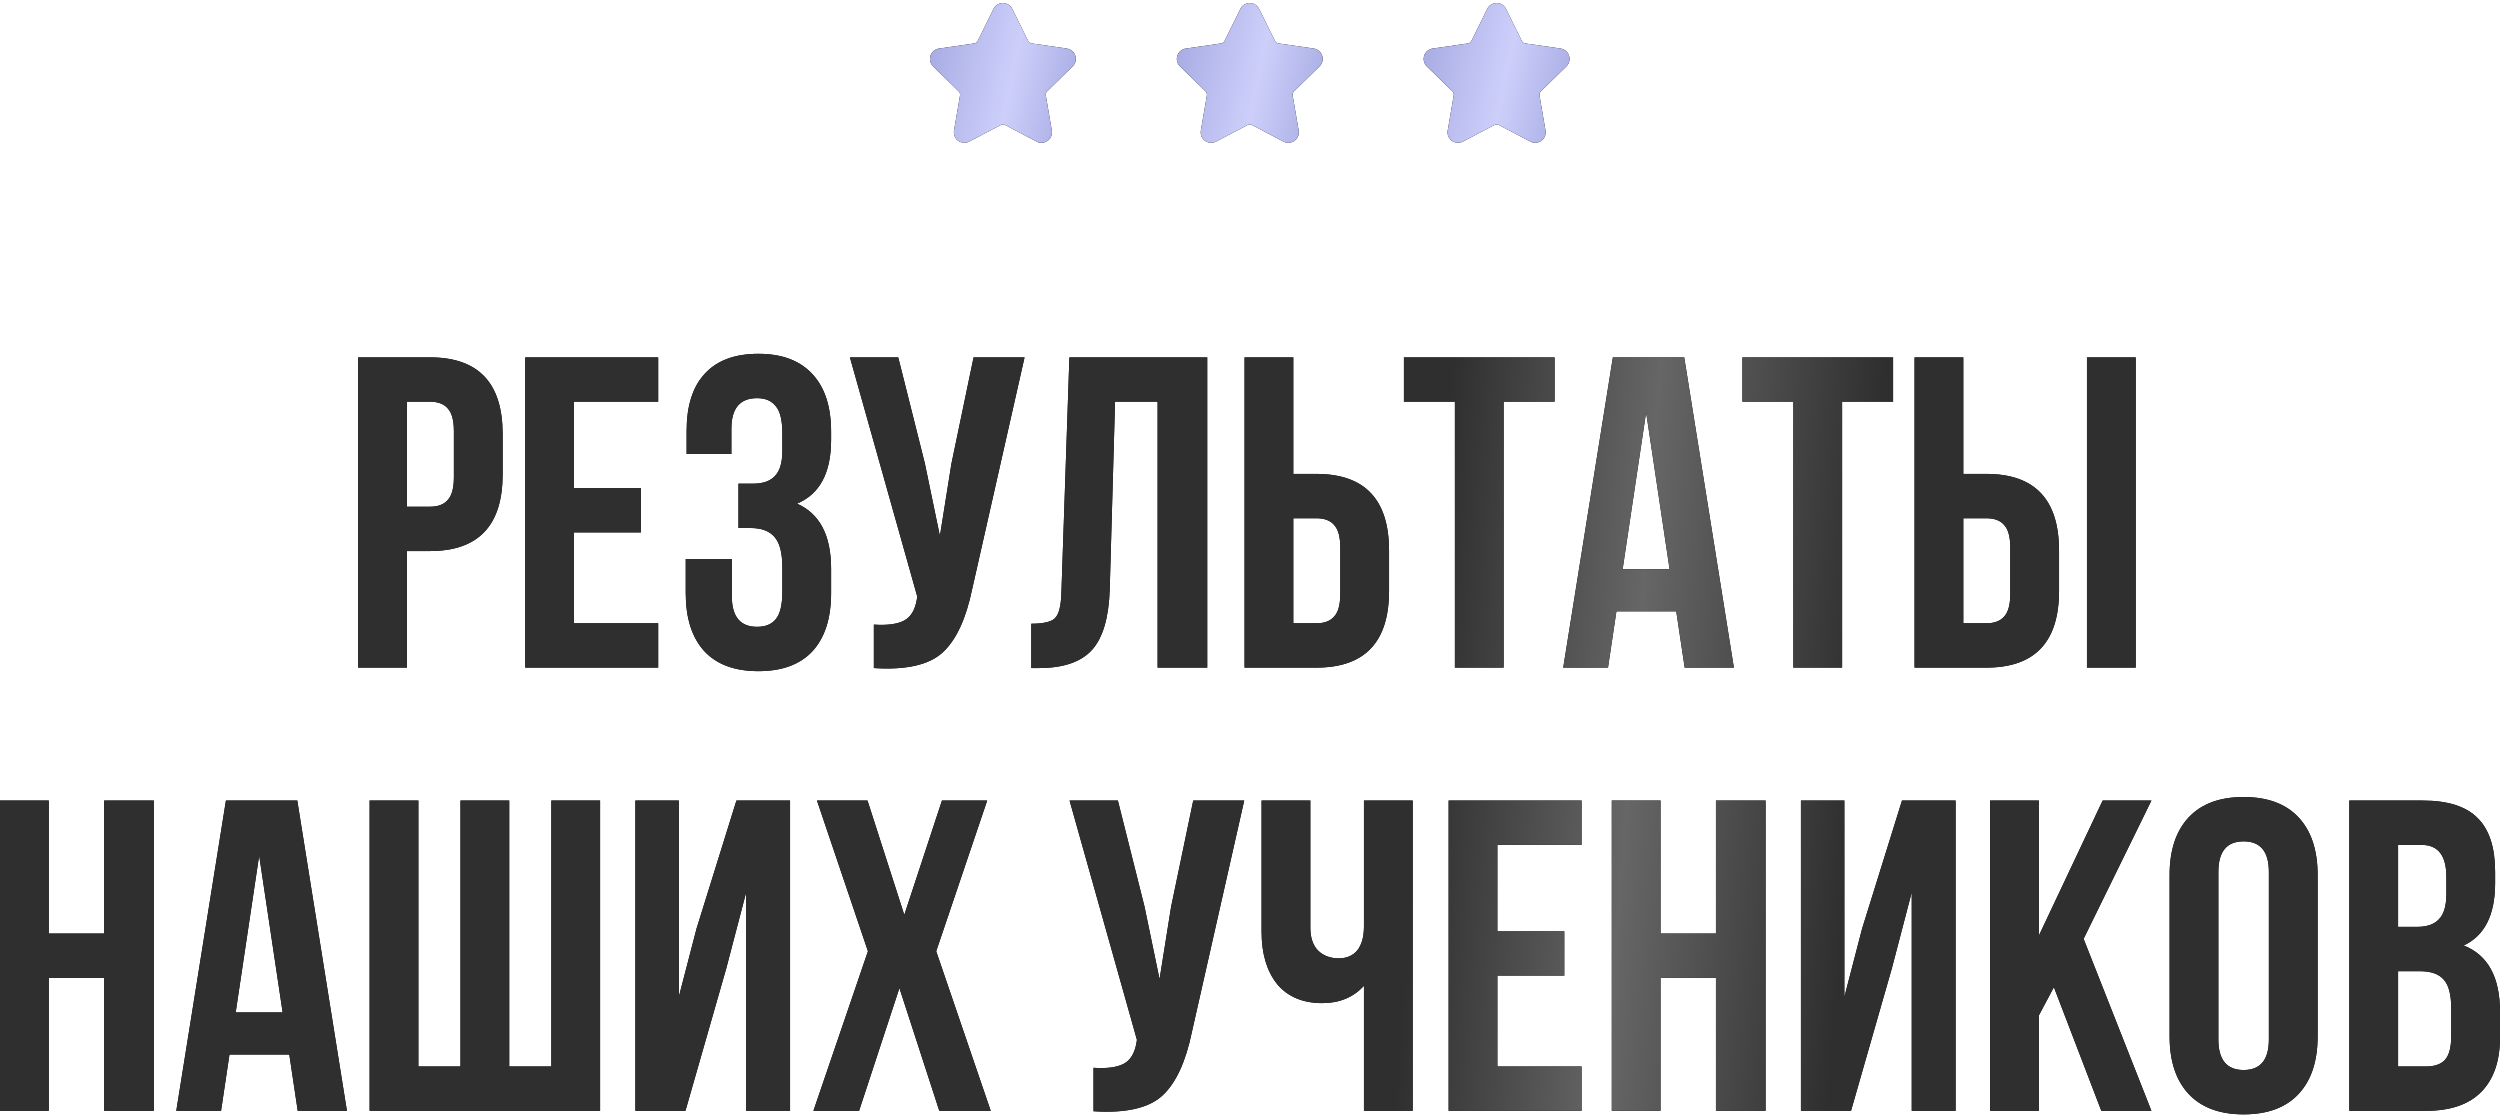
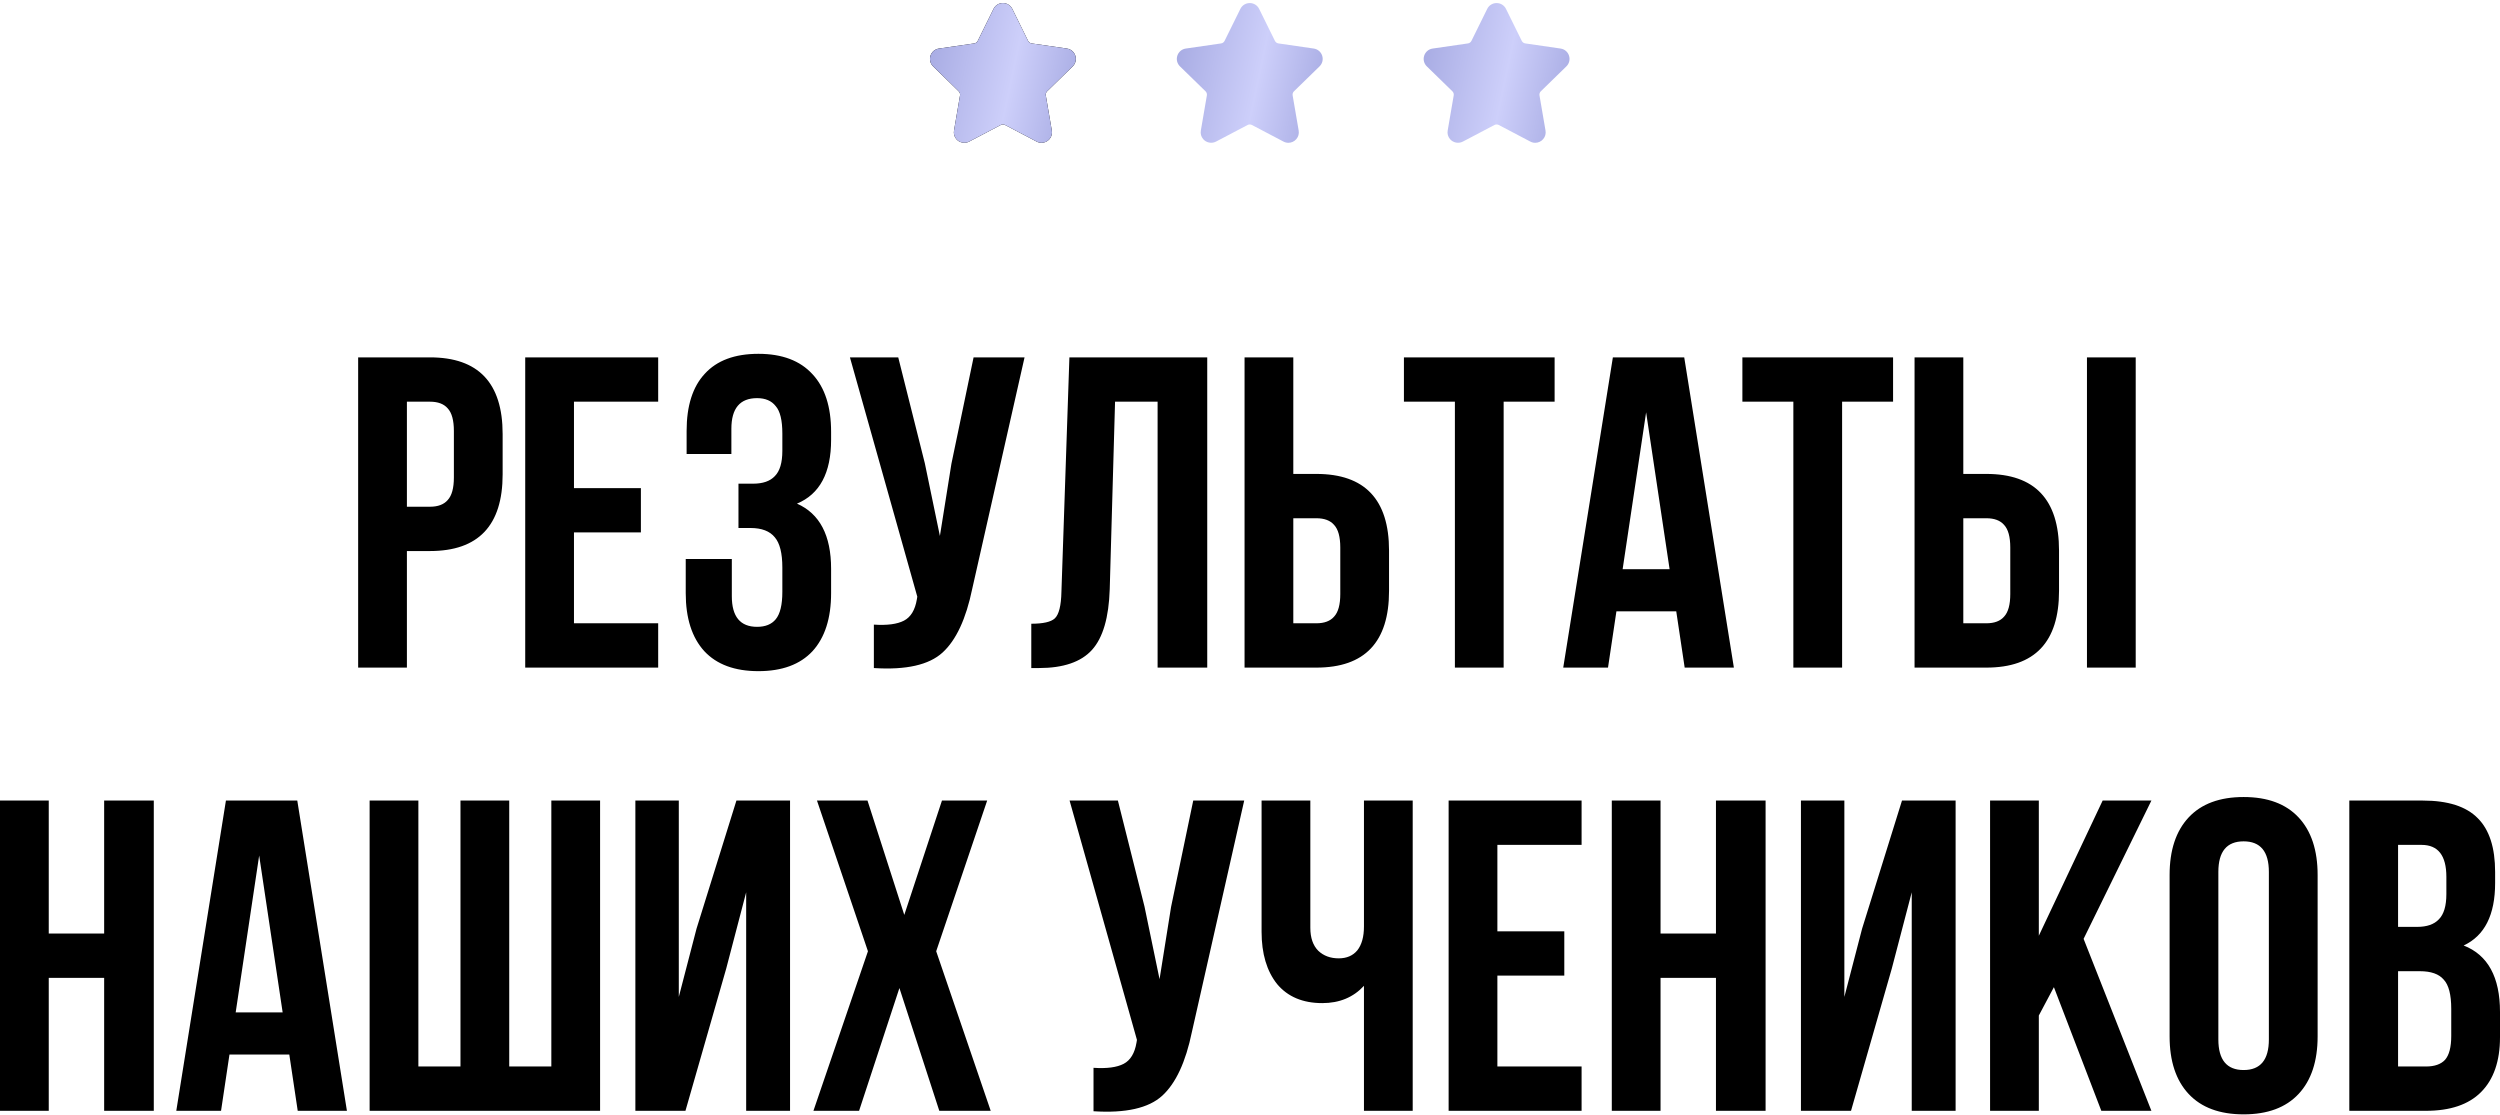
<svg xmlns="http://www.w3.org/2000/svg" width="1783" height="795" viewBox="0 0 1783 795" fill="none">
  <path d="M306.641 254.873C341.2 254.873 358.48 273.101 358.48 309.557V338.321C358.48 374.777 341.2 393.005 306.641 393.005H290.204V476.137H255.434V254.873H306.641ZM306.641 286.483H290.204V361.396H306.641C312.331 361.396 316.545 359.816 319.285 356.655C322.235 353.494 323.71 348.12 323.71 340.534V307.345C323.71 299.758 322.235 294.385 319.285 291.224C316.545 288.063 312.331 286.483 306.641 286.483ZM409.356 286.483V348.12H457.086V379.729H409.356V444.528H469.413V476.137H374.586V254.873H469.413V286.483H409.356ZM557.97 321.569V309.241C557.97 299.758 556.39 293.226 553.229 289.643C550.279 285.85 545.854 283.954 539.953 283.954C527.731 283.954 521.62 291.224 521.62 305.764V323.781H489.695V307.345C489.695 289.433 494.015 275.841 502.655 266.569C511.294 257.086 524.043 252.345 540.902 252.345C557.76 252.345 570.614 257.191 579.465 266.885C588.315 276.368 592.741 290.065 592.741 307.977V313.666C592.741 337.268 584.628 352.44 568.401 359.183C584.628 366.348 592.741 381.837 592.741 405.649V423.034C592.741 440.946 588.315 454.748 579.465 464.442C570.614 473.925 557.76 478.666 540.902 478.666C524.043 478.666 511.189 473.925 502.338 464.442C493.488 454.748 489.063 440.946 489.063 423.034V398.695H521.936V425.247C521.936 439.787 527.942 447.057 539.953 447.057C545.854 447.057 550.279 445.266 553.229 441.683C556.39 437.89 557.97 431.358 557.97 422.086V404.701C557.97 394.586 556.179 387.421 552.597 383.206C549.015 378.781 543.22 376.568 535.212 376.568H526.677V344.959H537.108C544.062 344.959 549.225 343.168 552.597 339.586C556.179 336.003 557.97 329.998 557.97 321.569ZM730.709 254.873L693.411 419.873C688.985 441.367 681.926 456.54 672.232 465.39C662.539 474.241 646.208 477.928 623.238 476.453V445.476C632.721 446.109 639.886 445.16 644.733 442.632C649.579 440.103 652.635 435.045 653.899 427.459L654.215 425.563L606.169 254.873H640.623L659.589 330.419L670.336 382.258L678.554 330.735L694.359 254.873H730.709ZM735.515 476.453V444.844C743.944 444.844 749.528 443.58 752.268 441.051C755.218 438.312 756.798 431.99 757.009 422.086L762.699 254.873H861.003V476.137H825.601V286.483H795.256L791.463 420.189C790.831 440.419 786.616 454.854 778.819 463.494C771.022 472.133 758.379 476.453 740.888 476.453H735.515ZM938.823 476.137H887.616V254.873H922.386V338.005H938.823C973.382 338.005 990.662 356.233 990.662 392.689V421.453C990.662 457.909 973.382 476.137 938.823 476.137ZM922.386 444.528H938.823C944.513 444.528 948.727 442.948 951.467 439.787C954.417 436.626 955.892 431.252 955.892 423.666V390.476C955.892 382.89 954.417 377.517 951.467 374.356C948.727 371.195 944.513 369.614 938.823 369.614H922.386V444.528ZM1001.28 286.483V254.873H1108.75V286.483H1072.4V476.137H1037.63V286.483H1001.28ZM1201.19 254.873L1236.6 476.137H1201.51L1195.5 435.994H1152.83L1146.83 476.137H1114.9L1150.3 254.873H1201.19ZM1174.01 294.069L1157.26 405.965H1190.76L1174.01 294.069ZM1242.67 286.483V254.873H1350.14V286.483H1313.79V476.137H1279.02V286.483H1242.67ZM1416.66 476.137H1365.46V254.873H1400.23V338.005H1416.66C1451.22 338.005 1468.5 356.233 1468.5 392.689V421.453C1468.5 457.909 1451.22 476.137 1416.66 476.137ZM1400.23 444.528H1416.66C1422.35 444.528 1426.57 442.948 1429.31 439.787C1432.26 436.626 1433.73 431.252 1433.73 423.666V390.476C1433.73 382.89 1432.26 377.517 1429.31 374.356C1426.57 371.195 1422.35 369.614 1416.66 369.614H1400.23V444.528ZM1523.19 476.137H1488.42V254.873H1523.19V476.137ZM34.769 697.401V792.228H-0.001V570.964H34.769V665.792H74.281V570.964H109.683V792.228H74.281V697.401H34.769ZM212.02 570.964L247.422 792.228H212.336L206.33 752.085H163.658L157.652 792.228H125.727L161.129 570.964H212.02ZM184.836 610.16L168.083 722.056H201.589L184.836 610.16ZM427.982 792.228H263.614V570.964H298.384V760.619H328.413V570.964H363.183V760.619H393.212V570.964H427.982V792.228ZM517.944 690.763L488.864 792.228H453.146V570.964H484.122V710.993L496.766 662.315L525.214 570.964H563.461V792.228H532.168V636.395L517.944 690.763ZM671.804 570.964H704.045L667.695 678.435L706.574 792.228H669.907L641.459 704.671L612.695 792.228H580.138L619.017 678.435L582.666 570.964H618.701L644.936 652.516L671.804 570.964ZM887.366 570.964L850.067 735.964C845.642 757.458 838.582 772.631 828.889 781.481C819.195 790.332 802.864 794.019 779.895 792.544V761.567C789.378 762.2 796.542 761.251 801.389 758.723C806.236 756.194 809.291 751.136 810.556 743.55L810.872 741.654L762.826 570.964H797.28L816.245 646.51L826.992 698.349L835.211 646.826L851.015 570.964H887.366ZM972.775 570.964H1007.54V792.228H972.775V703.091C965.188 711.309 955.284 715.418 943.062 715.418C929.154 715.418 918.407 710.887 910.821 701.826C903.445 692.554 899.758 680.121 899.758 664.527V570.964H934.528V661.683C934.528 668.847 936.424 674.326 940.217 678.119C944.01 681.702 948.857 683.493 954.757 683.493C960.447 683.493 964.872 681.596 968.033 677.803C971.194 673.799 972.775 668.11 972.775 660.734V570.964ZM1067.93 602.574V664.211H1115.66V695.82H1067.93V760.619H1127.99V792.228H1033.16V570.964H1127.99V602.574H1067.93ZM1184.3 697.401V792.228H1149.53V570.964H1184.3V665.792H1223.82V570.964H1259.22V792.228H1223.82V697.401H1184.3ZM1349.23 690.763L1320.15 792.228H1284.43V570.964H1315.4V710.993L1328.05 662.315L1356.5 570.964H1394.74V792.228H1363.45V636.395L1349.23 690.763ZM1498.66 792.228L1464.84 704.039L1454.09 724.269V792.228H1419.32V570.964H1454.09V667.372L1499.61 570.964H1534.38L1486.02 669.585L1534.38 792.228H1498.66ZM1582.13 621.855V741.338C1582.13 755.878 1588.13 763.148 1600.15 763.148C1612.16 763.148 1618.16 755.878 1618.16 741.338V621.855C1618.16 607.315 1612.16 600.045 1600.15 600.045C1588.13 600.045 1582.13 607.315 1582.13 621.855ZM1547.36 739.125V624.068C1547.36 606.367 1551.89 592.669 1560.95 582.976C1570.01 573.282 1583.08 568.436 1600.15 568.436C1617.22 568.436 1630.28 573.282 1639.34 582.976C1648.4 592.669 1652.93 606.367 1652.93 624.068V739.125C1652.93 756.826 1648.4 770.523 1639.34 780.217C1630.28 789.91 1617.22 794.757 1600.15 794.757C1583.08 794.757 1570.01 789.91 1560.95 780.217C1551.89 770.523 1547.36 756.826 1547.36 739.125ZM1728 570.964C1745.91 570.964 1758.98 575.179 1767.2 583.608C1775.41 591.826 1779.52 604.575 1779.52 621.855V629.757C1779.52 652.516 1772.04 667.372 1757.08 674.326C1774.36 681.07 1783 696.874 1783 721.74V739.757C1783 756.826 1778.47 769.891 1769.41 778.952C1760.56 787.803 1747.49 792.228 1730.21 792.228H1675.53V570.964H1728ZM1725.79 692.66H1710.3V760.619H1730.21C1736.32 760.619 1740.85 759.039 1743.8 755.878C1746.75 752.506 1748.23 746.816 1748.23 738.809V719.527C1748.23 709.412 1746.44 702.458 1742.86 698.665C1739.48 694.661 1733.8 692.66 1725.79 692.66ZM1727.05 602.574H1710.3V661.05H1723.89C1730.84 661.05 1736.01 659.259 1739.38 655.677C1742.96 652.095 1744.75 646.089 1744.75 637.66V625.332C1744.75 610.16 1738.85 602.574 1727.05 602.574Z" fill="black" />
-   <path d="M306.641 254.873C341.2 254.873 358.48 273.101 358.48 309.557V338.321C358.48 374.777 341.2 393.005 306.641 393.005H290.204V476.137H255.434V254.873H306.641ZM306.641 286.483H290.204V361.396H306.641C312.331 361.396 316.545 359.816 319.285 356.655C322.235 353.494 323.71 348.12 323.71 340.534V307.345C323.71 299.758 322.235 294.385 319.285 291.224C316.545 288.063 312.331 286.483 306.641 286.483ZM409.356 286.483V348.12H457.086V379.729H409.356V444.528H469.413V476.137H374.586V254.873H469.413V286.483H409.356ZM557.97 321.569V309.241C557.97 299.758 556.39 293.226 553.229 289.643C550.279 285.85 545.854 283.954 539.953 283.954C527.731 283.954 521.62 291.224 521.62 305.764V323.781H489.695V307.345C489.695 289.433 494.015 275.841 502.655 266.569C511.294 257.086 524.043 252.345 540.902 252.345C557.76 252.345 570.614 257.191 579.465 266.885C588.315 276.368 592.741 290.065 592.741 307.977V313.666C592.741 337.268 584.628 352.44 568.401 359.183C584.628 366.348 592.741 381.837 592.741 405.649V423.034C592.741 440.946 588.315 454.748 579.465 464.442C570.614 473.925 557.76 478.666 540.902 478.666C524.043 478.666 511.189 473.925 502.338 464.442C493.488 454.748 489.063 440.946 489.063 423.034V398.695H521.936V425.247C521.936 439.787 527.942 447.057 539.953 447.057C545.854 447.057 550.279 445.266 553.229 441.683C556.39 437.89 557.97 431.358 557.97 422.086V404.701C557.97 394.586 556.179 387.421 552.597 383.206C549.015 378.781 543.22 376.568 535.212 376.568H526.677V344.959H537.108C544.062 344.959 549.225 343.168 552.597 339.586C556.179 336.003 557.97 329.998 557.97 321.569ZM730.709 254.873L693.411 419.873C688.985 441.367 681.926 456.54 672.232 465.39C662.539 474.241 646.208 477.928 623.238 476.453V445.476C632.721 446.109 639.886 445.16 644.733 442.632C649.579 440.103 652.635 435.045 653.899 427.459L654.215 425.563L606.169 254.873H640.623L659.589 330.419L670.336 382.258L678.554 330.735L694.359 254.873H730.709ZM735.515 476.453V444.844C743.944 444.844 749.528 443.58 752.268 441.051C755.218 438.312 756.798 431.99 757.009 422.086L762.699 254.873H861.003V476.137H825.601V286.483H795.256L791.463 420.189C790.831 440.419 786.616 454.854 778.819 463.494C771.022 472.133 758.379 476.453 740.888 476.453H735.515ZM938.823 476.137H887.616V254.873H922.386V338.005H938.823C973.382 338.005 990.662 356.233 990.662 392.689V421.453C990.662 457.909 973.382 476.137 938.823 476.137ZM922.386 444.528H938.823C944.513 444.528 948.727 442.948 951.467 439.787C954.417 436.626 955.892 431.252 955.892 423.666V390.476C955.892 382.89 954.417 377.517 951.467 374.356C948.727 371.195 944.513 369.614 938.823 369.614H922.386V444.528ZM1001.28 286.483V254.873H1108.75V286.483H1072.4V476.137H1037.63V286.483H1001.28ZM1201.19 254.873L1236.6 476.137H1201.51L1195.5 435.994H1152.83L1146.83 476.137H1114.9L1150.3 254.873H1201.19ZM1174.01 294.069L1157.26 405.965H1190.76L1174.01 294.069ZM1242.67 286.483V254.873H1350.14V286.483H1313.79V476.137H1279.02V286.483H1242.67ZM1416.66 476.137H1365.46V254.873H1400.23V338.005H1416.66C1451.22 338.005 1468.5 356.233 1468.5 392.689V421.453C1468.5 457.909 1451.22 476.137 1416.66 476.137ZM1400.23 444.528H1416.66C1422.35 444.528 1426.57 442.948 1429.31 439.787C1432.26 436.626 1433.73 431.252 1433.73 423.666V390.476C1433.73 382.89 1432.26 377.517 1429.31 374.356C1426.57 371.195 1422.35 369.614 1416.66 369.614H1400.23V444.528ZM1523.19 476.137H1488.42V254.873H1523.19V476.137ZM34.769 697.401V792.228H-0.001V570.964H34.769V665.792H74.281V570.964H109.683V792.228H74.281V697.401H34.769ZM212.02 570.964L247.422 792.228H212.336L206.33 752.085H163.658L157.652 792.228H125.727L161.129 570.964H212.02ZM184.836 610.16L168.083 722.056H201.589L184.836 610.16ZM427.982 792.228H263.614V570.964H298.384V760.619H328.413V570.964H363.183V760.619H393.212V570.964H427.982V792.228ZM517.944 690.763L488.864 792.228H453.146V570.964H484.122V710.993L496.766 662.315L525.214 570.964H563.461V792.228H532.168V636.395L517.944 690.763ZM671.804 570.964H704.045L667.695 678.435L706.574 792.228H669.907L641.459 704.671L612.695 792.228H580.138L619.017 678.435L582.666 570.964H618.701L644.936 652.516L671.804 570.964ZM887.366 570.964L850.067 735.964C845.642 757.458 838.582 772.631 828.889 781.481C819.195 790.332 802.864 794.019 779.895 792.544V761.567C789.378 762.2 796.542 761.251 801.389 758.723C806.236 756.194 809.291 751.136 810.556 743.55L810.872 741.654L762.826 570.964H797.28L816.245 646.51L826.992 698.349L835.211 646.826L851.015 570.964H887.366ZM972.775 570.964H1007.54V792.228H972.775V703.091C965.188 711.309 955.284 715.418 943.062 715.418C929.154 715.418 918.407 710.887 910.821 701.826C903.445 692.554 899.758 680.121 899.758 664.527V570.964H934.528V661.683C934.528 668.847 936.424 674.326 940.217 678.119C944.01 681.702 948.857 683.493 954.757 683.493C960.447 683.493 964.872 681.596 968.033 677.803C971.194 673.799 972.775 668.11 972.775 660.734V570.964ZM1067.93 602.574V664.211H1115.66V695.82H1067.93V760.619H1127.99V792.228H1033.16V570.964H1127.99V602.574H1067.93ZM1184.3 697.401V792.228H1149.53V570.964H1184.3V665.792H1223.82V570.964H1259.22V792.228H1223.82V697.401H1184.3ZM1349.23 690.763L1320.15 792.228H1284.43V570.964H1315.4V710.993L1328.05 662.315L1356.5 570.964H1394.74V792.228H1363.45V636.395L1349.23 690.763ZM1498.66 792.228L1464.84 704.039L1454.09 724.269V792.228H1419.32V570.964H1454.09V667.372L1499.61 570.964H1534.38L1486.02 669.585L1534.38 792.228H1498.66ZM1582.13 621.855V741.338C1582.13 755.878 1588.13 763.148 1600.15 763.148C1612.16 763.148 1618.16 755.878 1618.16 741.338V621.855C1618.16 607.315 1612.16 600.045 1600.15 600.045C1588.13 600.045 1582.13 607.315 1582.13 621.855ZM1547.36 739.125V624.068C1547.36 606.367 1551.89 592.669 1560.95 582.976C1570.01 573.282 1583.08 568.436 1600.15 568.436C1617.22 568.436 1630.28 573.282 1639.34 582.976C1648.4 592.669 1652.93 606.367 1652.93 624.068V739.125C1652.93 756.826 1648.4 770.523 1639.34 780.217C1630.28 789.91 1617.22 794.757 1600.15 794.757C1583.08 794.757 1570.01 789.91 1560.95 780.217C1551.89 770.523 1547.36 756.826 1547.36 739.125ZM1728 570.964C1745.91 570.964 1758.98 575.179 1767.2 583.608C1775.41 591.826 1779.52 604.575 1779.52 621.855V629.757C1779.52 652.516 1772.04 667.372 1757.08 674.326C1774.36 681.07 1783 696.874 1783 721.74V739.757C1783 756.826 1778.47 769.891 1769.41 778.952C1760.56 787.803 1747.49 792.228 1730.21 792.228H1675.53V570.964H1728ZM1725.79 692.66H1710.3V760.619H1730.21C1736.32 760.619 1740.85 759.039 1743.8 755.878C1746.75 752.506 1748.23 746.816 1748.23 738.809V719.527C1748.23 709.412 1746.44 702.458 1742.86 698.665C1739.48 694.661 1733.8 692.66 1725.79 692.66ZM1727.05 602.574H1710.3V661.05H1723.89C1730.84 661.05 1736.01 659.259 1739.38 655.677C1742.96 652.095 1744.75 646.089 1744.75 637.66V625.332C1744.75 610.16 1738.85 602.574 1727.05 602.574Z" fill="url(#paint0_linear_36_714)" />
  <g clip-path="url(#clip0_36_714)">
-     <path d="M1117.13 47.349C1119.18 45.353 1119.9 42.425 1119.02 39.702C1118.14 36.98 1115.83 35.036 1113 34.623L1087.81 30.963C1086.74 30.807 1085.81 30.134 1085.33 29.162L1074.07 6.339C1072.8 3.775 1070.24 2.181 1067.38 2.181C1064.52 2.181 1061.95 3.775 1060.69 6.339L1049.43 29.164C1048.95 30.137 1048.02 30.809 1046.94 30.966L1021.76 34.626C1018.92 35.036 1016.62 36.981 1015.73 39.704C1014.85 42.427 1015.57 45.356 1017.62 47.351L1035.84 65.116C1036.62 65.874 1036.98 66.966 1036.79 68.032L1032.49 93.117C1032.11 95.325 1032.69 97.473 1034.12 99.166C1036.34 101.806 1040.22 102.61 1043.32 100.981L1065.84 89.136C1066.79 88.642 1067.97 88.647 1068.91 89.136L1091.44 100.981C1092.54 101.558 1093.7 101.849 1094.91 101.849C1097.11 101.849 1099.2 100.87 1100.63 99.166C1102.07 97.473 1102.64 95.321 1102.26 93.117L1097.96 68.032C1097.78 66.964 1098.13 65.874 1098.91 65.116L1117.13 47.349Z" fill="black" />
    <path d="M1117.13 47.349C1119.18 45.353 1119.9 42.425 1119.02 39.702C1118.14 36.98 1115.83 35.036 1113 34.623L1087.81 30.963C1086.74 30.807 1085.81 30.134 1085.33 29.162L1074.07 6.339C1072.8 3.775 1070.24 2.181 1067.38 2.181C1064.52 2.181 1061.95 3.775 1060.69 6.339L1049.43 29.164C1048.95 30.137 1048.02 30.809 1046.94 30.966L1021.76 34.626C1018.92 35.036 1016.62 36.981 1015.73 39.704C1014.85 42.427 1015.57 45.356 1017.62 47.351L1035.84 65.116C1036.62 65.874 1036.98 66.966 1036.79 68.032L1032.49 93.117C1032.11 95.325 1032.69 97.473 1034.12 99.166C1036.34 101.806 1040.22 102.61 1043.32 100.981L1065.84 89.136C1066.79 88.642 1067.97 88.647 1068.91 89.136L1091.44 100.981C1092.54 101.558 1093.7 101.849 1094.91 101.849C1097.11 101.849 1099.2 100.87 1100.63 99.166C1102.07 97.473 1102.64 95.321 1102.26 93.117L1097.96 68.032C1097.78 66.964 1098.13 65.874 1098.91 65.116L1117.13 47.349Z" fill="url(#paint1_linear_36_714)" />
  </g>
  <g clip-path="url(#clip1_36_714)">
-     <path d="M941.084 47.349C943.131 45.353 943.854 42.425 942.971 39.702C942.086 36.98 939.78 35.036 936.947 34.623L911.758 30.963C910.685 30.807 909.758 30.134 909.279 29.162L898.018 6.339C896.753 3.775 894.187 2.181 891.327 2.181C888.469 2.181 885.902 3.775 884.638 6.339L873.375 29.164C872.896 30.137 871.966 30.809 870.894 30.966L845.705 34.626C842.874 35.036 840.566 36.981 839.681 39.704C838.797 42.427 839.52 45.356 841.568 47.351L859.793 65.116C860.57 65.874 860.926 66.966 860.743 68.032L856.443 93.117C856.062 95.325 856.641 97.473 858.07 99.166C860.291 101.806 864.167 102.61 867.267 100.981L889.794 89.136C890.735 88.642 891.92 88.647 892.86 89.136L915.389 100.981C916.484 101.558 917.653 101.849 918.859 101.849C921.061 101.849 923.148 100.87 924.583 99.166C926.015 97.473 926.592 95.321 926.21 93.117L921.909 68.032C921.725 66.964 922.082 65.874 922.859 65.116L941.084 47.349Z" fill="black" />
    <path d="M941.084 47.349C943.131 45.353 943.854 42.425 942.971 39.702C942.086 36.98 939.78 35.036 936.947 34.623L911.758 30.963C910.685 30.807 909.758 30.134 909.279 29.162L898.018 6.339C896.753 3.775 894.187 2.181 891.327 2.181C888.469 2.181 885.902 3.775 884.638 6.339L873.375 29.164C872.896 30.137 871.966 30.809 870.894 30.966L845.705 34.626C842.874 35.036 840.566 36.981 839.681 39.704C838.797 42.427 839.52 45.356 841.568 47.351L859.793 65.116C860.57 65.874 860.926 66.966 860.743 68.032L856.443 93.117C856.062 95.325 856.641 97.473 858.07 99.166C860.291 101.806 864.167 102.61 867.267 100.981L889.794 89.136C890.735 88.642 891.92 88.647 892.86 89.136L915.389 100.981C916.484 101.558 917.653 101.849 918.859 101.849C921.061 101.849 923.148 100.87 924.583 99.166C926.015 97.473 926.592 95.321 926.21 93.117L921.909 68.032C921.725 66.964 922.082 65.874 922.859 65.116L941.084 47.349Z" fill="url(#paint2_linear_36_714)" />
  </g>
  <g clip-path="url(#clip2_36_714)">
    <path d="M765.033 47.349C767.081 45.353 767.804 42.425 766.92 39.702C766.035 36.98 763.729 35.036 760.896 34.623L735.707 30.963C734.634 30.807 733.707 30.134 733.228 29.162L721.967 6.339C720.703 3.775 718.136 2.181 715.276 2.181C712.418 2.181 709.852 3.775 708.587 6.339L697.324 29.164C696.845 30.137 695.916 30.809 694.843 30.966L669.654 34.626C666.823 35.036 664.515 36.981 663.63 39.704C662.747 42.427 663.469 45.356 665.517 47.351L683.742 65.116C684.519 65.874 684.875 66.966 684.692 68.032L680.392 93.117C680.011 95.325 680.59 97.473 682.019 99.166C684.24 101.806 688.117 102.61 691.216 100.981L713.743 89.136C714.684 88.642 715.87 88.647 716.809 89.136L739.338 100.981C740.434 101.558 741.602 101.849 742.808 101.849C745.01 101.849 747.098 100.87 748.533 99.166C749.964 97.473 750.541 95.321 750.16 93.117L745.858 68.032C745.675 66.964 746.031 65.874 746.808 65.116L765.033 47.349Z" fill="black" />
    <path d="M765.033 47.349C767.081 45.353 767.804 42.425 766.92 39.702C766.035 36.98 763.729 35.036 760.896 34.623L735.707 30.963C734.634 30.807 733.707 30.134 733.228 29.162L721.967 6.339C720.703 3.775 718.136 2.181 715.276 2.181C712.418 2.181 709.852 3.775 708.587 6.339L697.324 29.164C696.845 30.137 695.916 30.809 694.843 30.966L669.654 34.626C666.823 35.036 664.515 36.981 663.63 39.704C662.747 42.427 663.469 45.356 665.517 47.351L683.742 65.116C684.519 65.874 684.875 66.966 684.692 68.032L680.392 93.117C680.011 95.325 680.59 97.473 682.019 99.166C684.24 101.806 688.117 102.61 691.216 100.981L713.743 89.136C714.684 88.642 715.87 88.647 716.809 89.136L739.338 100.981C740.434 101.558 741.602 101.849 742.808 101.849C745.01 101.849 747.098 100.87 748.533 99.166C749.964 97.473 750.541 95.321 750.16 93.117L745.858 68.032C745.675 66.964 746.031 65.874 746.808 65.116L765.033 47.349Z" fill="url(#paint3_linear_36_714)" />
  </g>
  <defs>
    <linearGradient id="paint0_linear_36_714" x1="-32.939" y1="240.069" x2="1834.08" y2="384.645" gradientUnits="userSpaceOnUse">
      <stop stop-color="#2F2F2F" />
      <stop offset="0.57" stop-color="#2F2F2F" />
      <stop offset="0.649" stop-color="#666666" />
      <stop offset="0.734" stop-color="#2F2F2F" />
      <stop offset="1" stop-color="#2F2F2F" />
    </linearGradient>
    <linearGradient id="paint1_linear_36_714" x1="1015.36" y1="2.181" x2="1135.11" y2="27.492" gradientUnits="userSpaceOnUse">
      <stop stop-color="#A4A8E1" />
      <stop offset="0.557" stop-color="#CDCFFA" />
      <stop offset="1" stop-color="#A4A8E1" />
    </linearGradient>
    <linearGradient id="paint2_linear_36_714" x1="839.31" y1="2.181" x2="959.058" y2="27.492" gradientUnits="userSpaceOnUse">
      <stop stop-color="#A4A8E1" />
      <stop offset="0.557" stop-color="#CDCFFA" />
      <stop offset="1" stop-color="#A4A8E1" />
    </linearGradient>
    <linearGradient id="paint3_linear_36_714" x1="663.259" y1="2.181" x2="783.007" y2="27.492" gradientUnits="userSpaceOnUse">
      <stop stop-color="#A4A8E1" />
      <stop offset="0.557" stop-color="#CDCFFA" />
      <stop offset="1" stop-color="#A4A8E1" />
    </linearGradient>
    <clipPath id="clip0_36_714">
      <rect width="26" height="26" fill="white" transform="translate(1015.36) scale(4.001)" />
    </clipPath>
    <clipPath id="clip1_36_714">
      <rect width="26" height="26" fill="white" transform="translate(839.312) scale(4.001)" />
    </clipPath>
    <clipPath id="clip2_36_714">
      <rect width="26" height="26" fill="white" transform="translate(663.261) scale(4.001)" />
    </clipPath>
  </defs>
</svg>